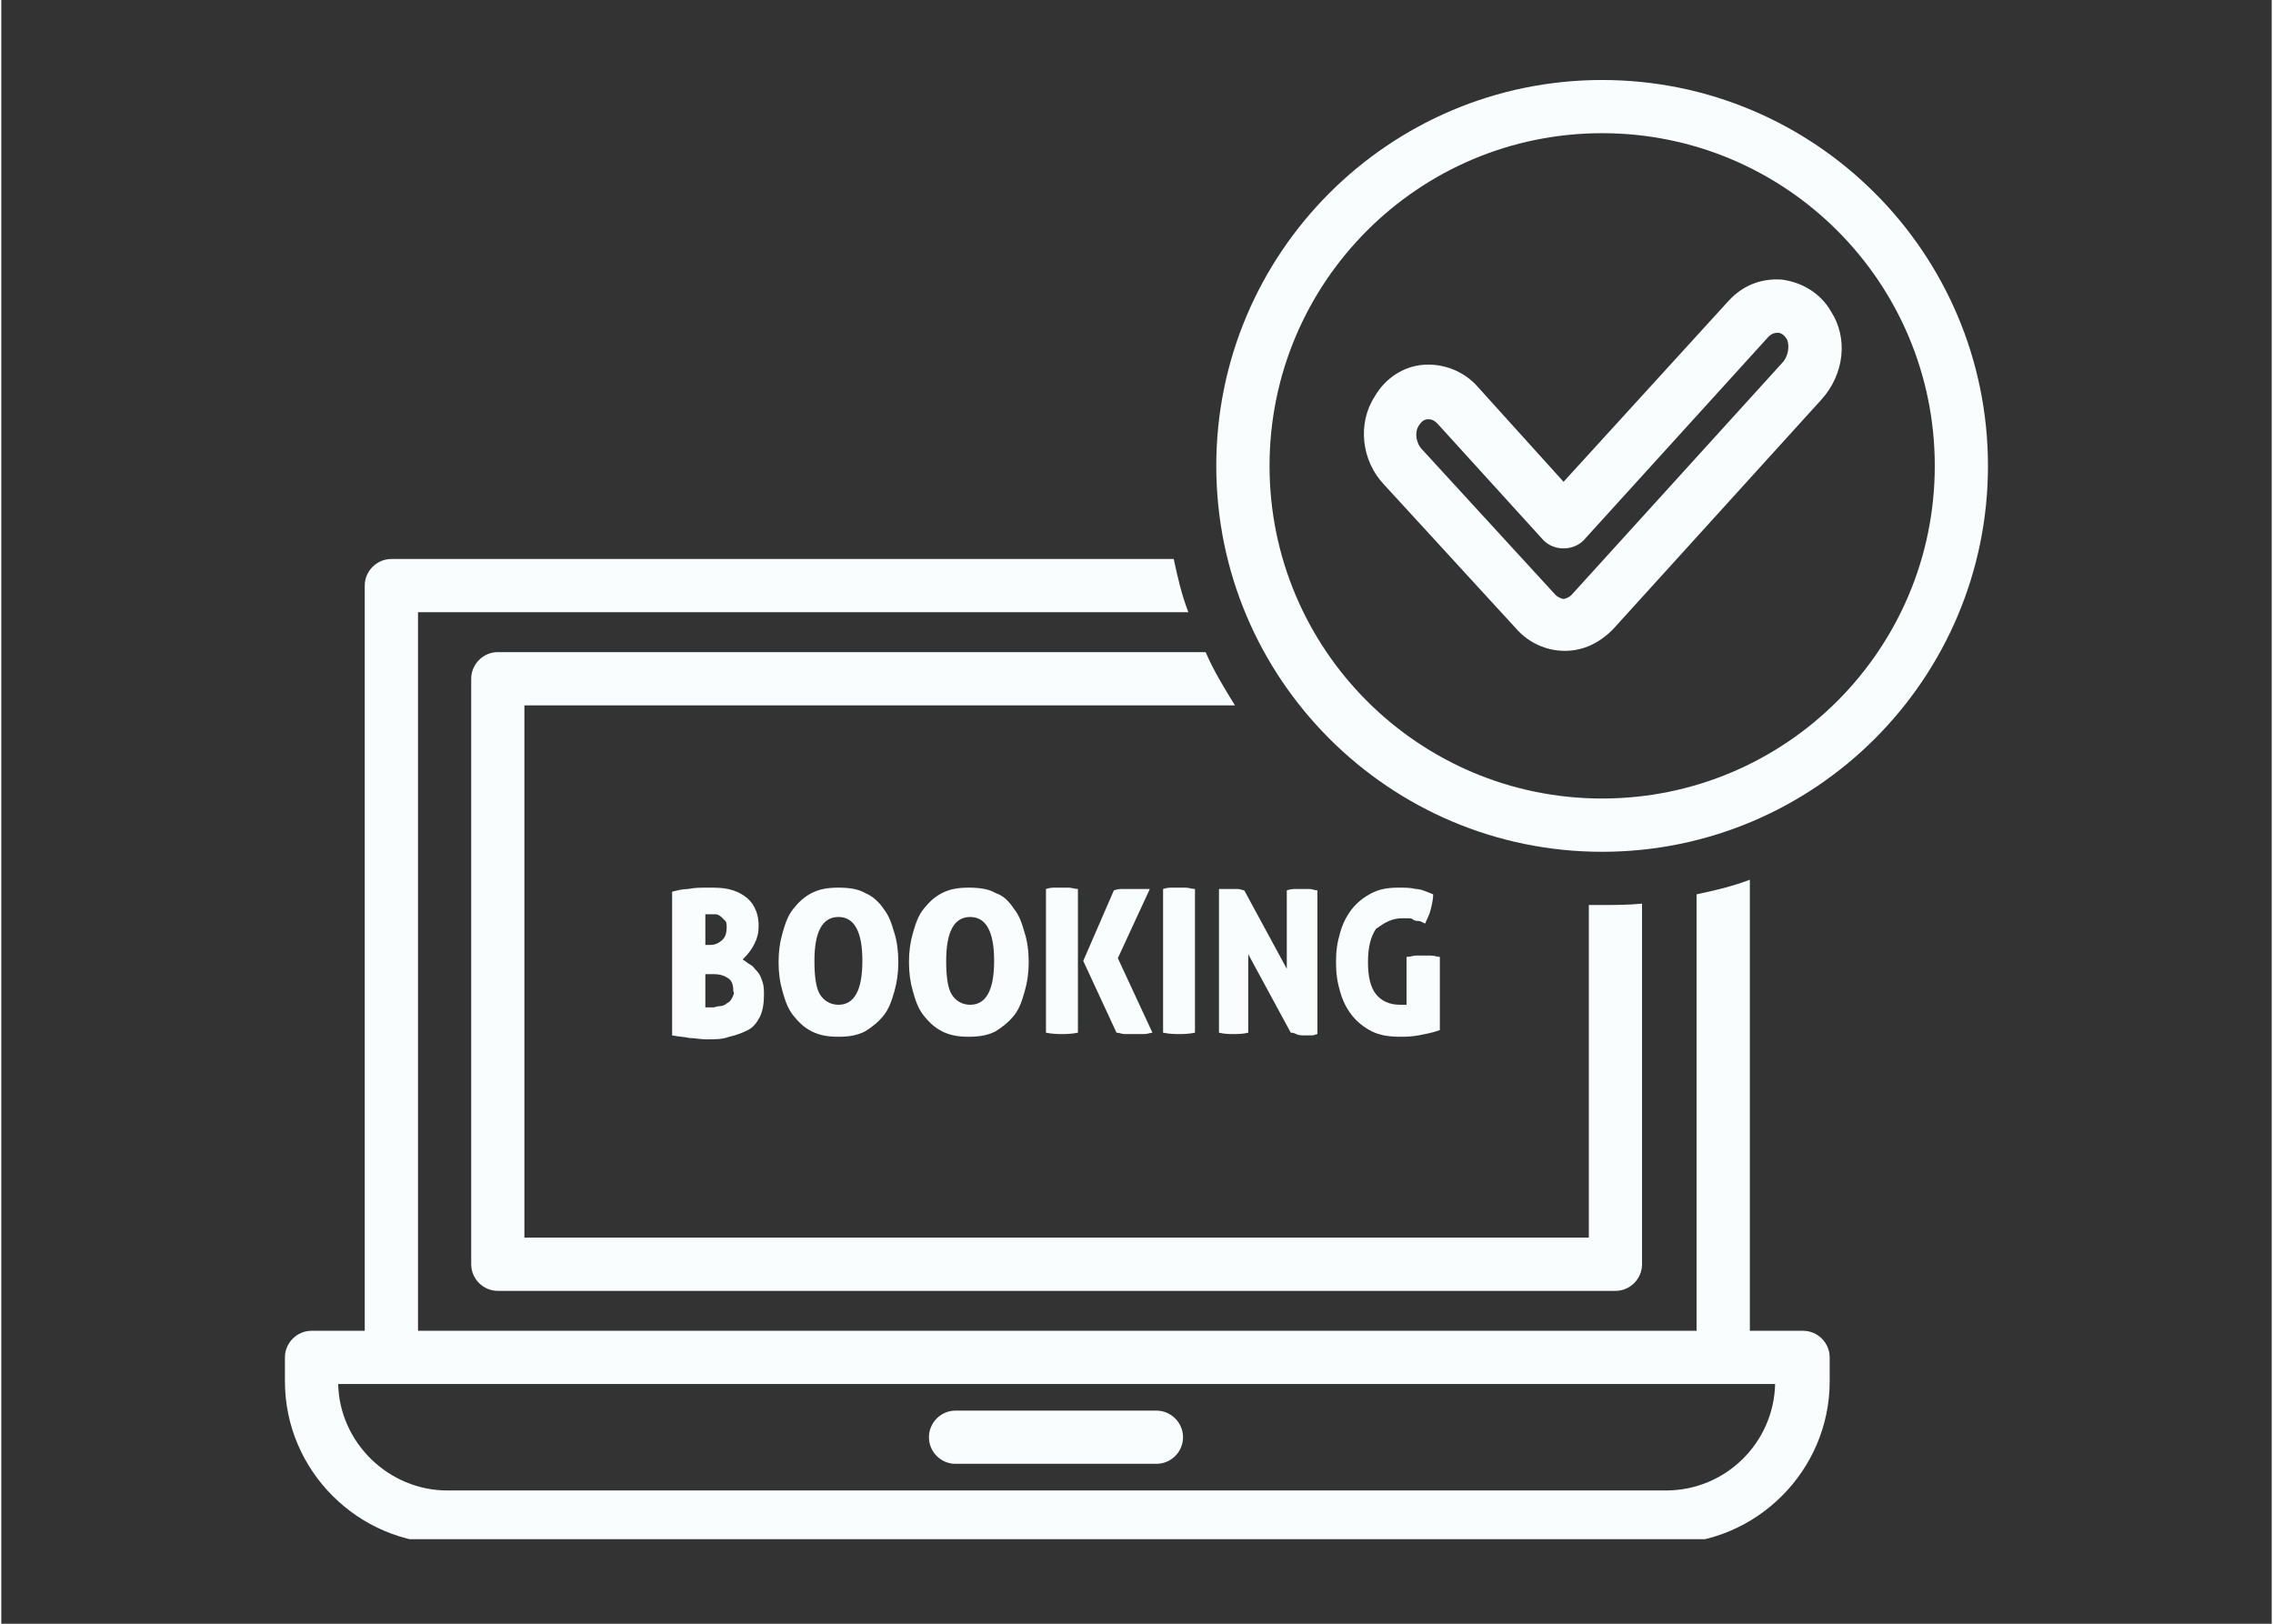
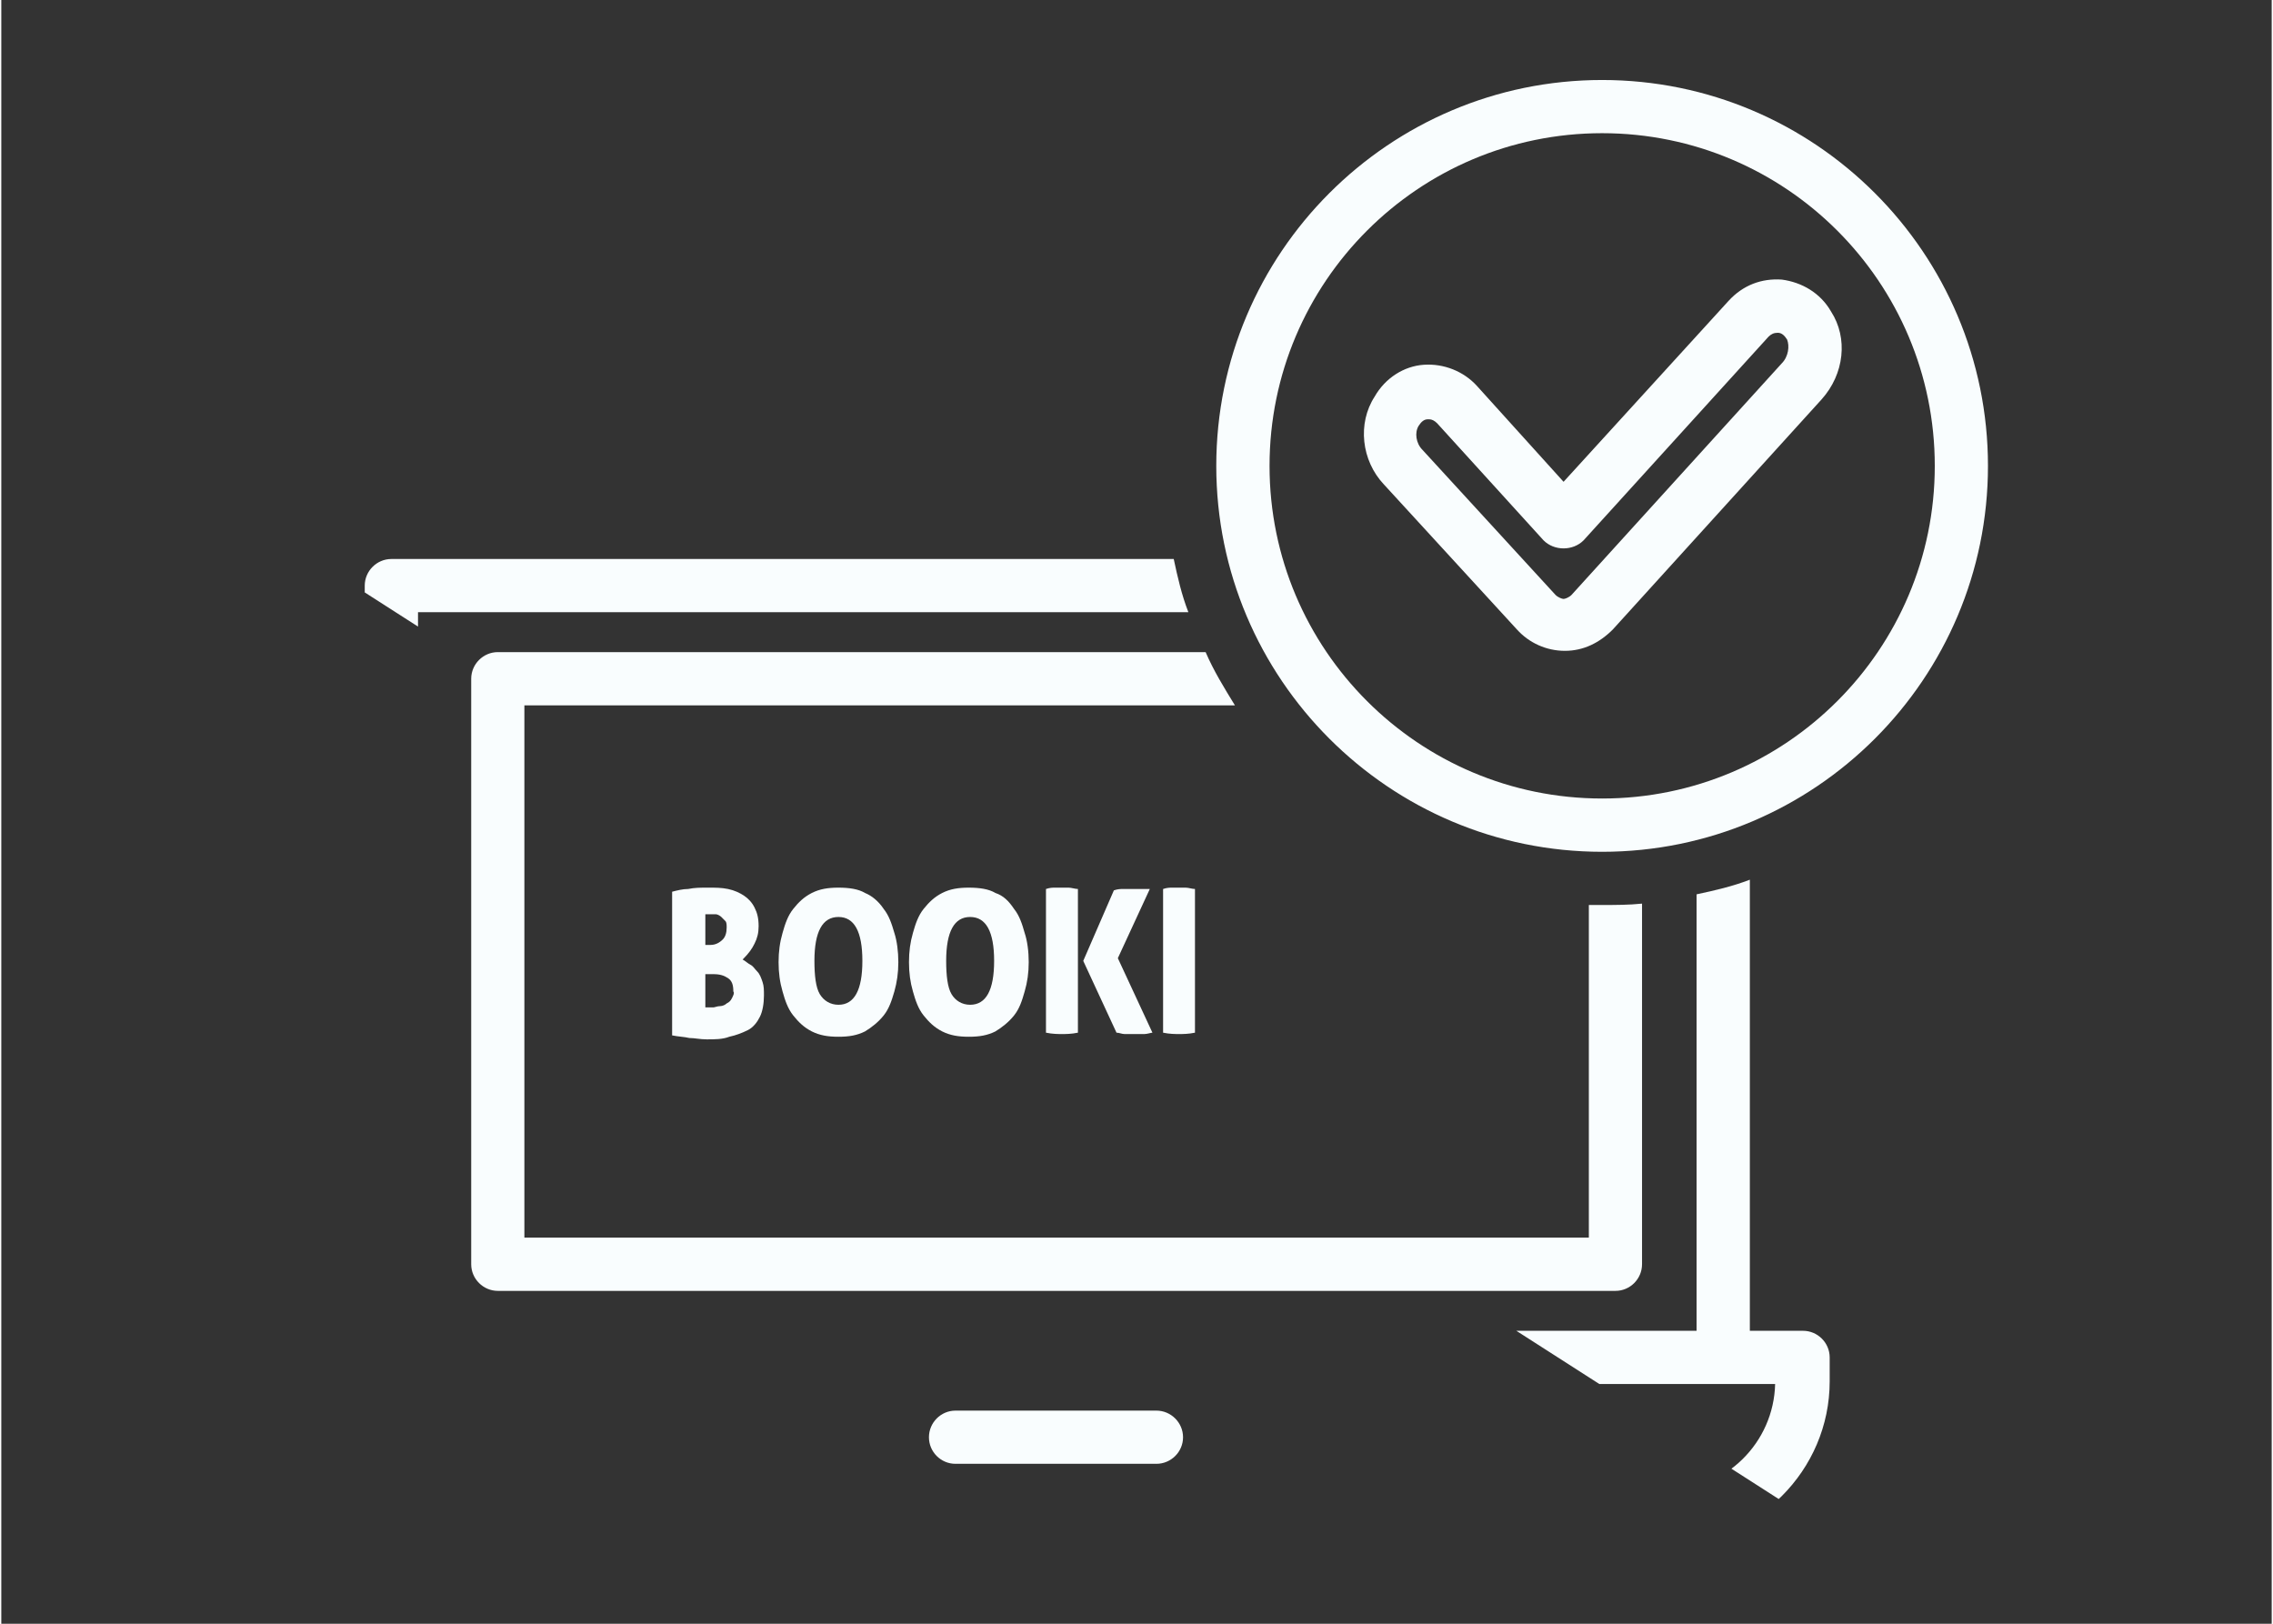
<svg xmlns="http://www.w3.org/2000/svg" width="140" zoomAndPan="magnify" viewBox="0 0 104.88 75" height="100" preserveAspectRatio="xMidYMid meet" version="1.0">
  <rect x="0" y="0" width="104.88" height="75" fill="#333333" stroke="none" />
  <defs>
    <clipPath id="35e3bb744c">
-       <path d="M 13.102 25 L 85 25 L 85 71.094 L 13.102 71.094 Z M 13.102 25 " clip-rule="nonzero" />
+       <path d="M 13.102 25 L 85 25 L 85 71.094 Z M 13.102 25 " clip-rule="nonzero" />
    </clipPath>
    <clipPath id="da3785215b">
      <path d="M 56 3.668 L 91.762 3.668 L 91.762 40 L 56 40 Z M 56 3.668 " clip-rule="nonzero" />
    </clipPath>
  </defs>
  <g clip-path="url(#35e3bb744c)">
    <path fill="#f9fdfe" d="M 20.602 71.301 L 76.961 71.301 C 81.078 71.301 84.461 67.922 84.461 63.805 L 84.461 62.699 C 84.461 62.023 83.906 61.469 83.23 61.469 L 80.773 61.469 L 80.773 40.633 C 79.973 40.941 79.176 41.125 78.312 41.309 L 78.312 61.469 L 19.25 61.469 L 19.25 28.277 L 54.836 28.277 C 54.527 27.48 54.344 26.68 54.16 25.82 L 18.02 25.82 C 17.344 25.82 16.789 26.375 16.789 27.051 L 16.789 61.469 L 14.332 61.469 C 13.656 61.469 13.102 62.023 13.102 62.699 L 13.102 63.805 C 13.102 67.922 16.484 71.301 20.602 71.301 Z M 18.02 63.926 L 81.941 63.926 C 81.879 66.633 79.664 68.844 76.898 68.844 L 20.602 68.844 C 17.895 68.844 15.621 66.633 15.562 63.926 Z M 18.02 63.926 " fill-opacity="1" fill-rule="nonzero" />
  </g>
  <path fill="#f9fdfe" d="M 44.078 67.613 L 53.359 67.613 C 54.035 67.613 54.59 67.062 54.59 66.387 C 54.59 65.711 54.035 65.156 53.359 65.156 L 44.078 65.156 C 43.402 65.156 42.852 65.711 42.852 66.387 C 42.852 67.062 43.402 67.613 44.078 67.613 Z M 44.078 67.613 " fill-opacity="1" fill-rule="nonzero" />
  <path fill="#f9fdfe" d="M 34.797 43.582 C 34.922 43.336 34.984 43.09 34.984 42.785 C 34.984 42.414 34.922 42.168 34.797 41.922 C 34.676 41.676 34.492 41.492 34.309 41.371 C 34.121 41.246 33.875 41.125 33.57 41.062 C 33.262 41 33.016 41 32.648 41 C 32.277 41 32.031 41 31.727 41.062 C 31.48 41.062 31.234 41.125 30.988 41.188 L 30.988 47.824 C 31.297 47.887 31.543 47.887 31.785 47.945 C 32.031 47.945 32.277 48.008 32.586 48.008 C 32.953 48.008 33.324 48.008 33.629 47.887 C 33.938 47.824 34.246 47.699 34.492 47.578 C 34.738 47.453 34.922 47.211 35.043 46.965 C 35.168 46.719 35.23 46.348 35.23 45.98 C 35.23 45.734 35.23 45.551 35.168 45.367 C 35.105 45.18 35.043 44.996 34.922 44.875 C 34.797 44.75 34.738 44.629 34.613 44.566 C 34.492 44.504 34.367 44.383 34.246 44.32 C 34.551 44.012 34.676 43.828 34.797 43.582 Z M 32.523 42.23 C 32.586 42.23 32.586 42.23 32.648 42.23 C 32.707 42.23 32.707 42.23 32.77 42.23 C 32.832 42.23 32.953 42.23 33.016 42.23 C 33.078 42.23 33.199 42.293 33.262 42.355 C 33.324 42.414 33.387 42.477 33.445 42.539 C 33.508 42.598 33.508 42.723 33.508 42.844 C 33.508 43.09 33.445 43.277 33.324 43.398 C 33.199 43.52 33.016 43.645 32.77 43.645 L 32.523 43.645 Z M 33.754 46.102 C 33.691 46.227 33.629 46.289 33.508 46.348 C 33.445 46.41 33.324 46.473 33.199 46.473 C 33.078 46.473 32.953 46.531 32.895 46.531 C 32.77 46.531 32.707 46.531 32.648 46.531 C 32.586 46.531 32.523 46.531 32.523 46.531 L 32.523 44.996 L 32.895 44.996 C 33.199 44.996 33.387 45.059 33.57 45.18 C 33.754 45.305 33.816 45.488 33.816 45.797 C 33.875 45.855 33.816 45.98 33.754 46.102 Z M 33.754 46.102 " fill-opacity="1" fill-rule="nonzero" />
  <path fill="#f9fdfe" d="M 39.898 41.246 C 39.594 41.062 39.164 41 38.672 41 C 38.18 41 37.809 41.062 37.441 41.246 C 37.074 41.434 36.828 41.676 36.582 41.984 C 36.336 42.293 36.211 42.66 36.09 43.09 C 35.965 43.52 35.906 43.953 35.906 44.441 C 35.906 44.934 35.965 45.367 36.09 45.797 C 36.211 46.227 36.336 46.594 36.582 46.902 C 36.828 47.211 37.074 47.453 37.441 47.641 C 37.809 47.824 38.18 47.887 38.672 47.887 C 39.164 47.887 39.531 47.824 39.898 47.641 C 40.207 47.453 40.516 47.211 40.762 46.902 C 41.008 46.594 41.129 46.227 41.254 45.797 C 41.375 45.367 41.438 44.934 41.438 44.441 C 41.438 43.953 41.375 43.461 41.254 43.09 C 41.129 42.66 41.008 42.293 40.762 41.984 C 40.516 41.617 40.207 41.371 39.898 41.246 Z M 38.672 46.41 C 38.301 46.41 37.996 46.227 37.809 45.918 C 37.625 45.609 37.562 45.059 37.562 44.383 C 37.562 43.031 37.934 42.355 38.672 42.355 C 39.406 42.355 39.777 43.031 39.777 44.383 C 39.777 45.734 39.406 46.41 38.672 46.41 Z M 38.672 46.41 " fill-opacity="1" fill-rule="nonzero" />
  <path fill="#f9fdfe" d="M 45.922 41.246 C 45.617 41.062 45.188 41 44.695 41 C 44.203 41 43.832 41.062 43.465 41.246 C 43.098 41.434 42.852 41.676 42.605 41.984 C 42.359 42.293 42.234 42.66 42.113 43.09 C 41.988 43.52 41.93 43.953 41.93 44.441 C 41.93 44.934 41.988 45.367 42.113 45.797 C 42.234 46.227 42.359 46.594 42.605 46.902 C 42.852 47.211 43.098 47.453 43.465 47.641 C 43.832 47.824 44.203 47.887 44.695 47.887 C 45.188 47.887 45.555 47.824 45.922 47.641 C 46.23 47.453 46.539 47.211 46.785 46.902 C 47.031 46.594 47.152 46.227 47.273 45.797 C 47.398 45.367 47.461 44.934 47.461 44.441 C 47.461 43.953 47.398 43.461 47.273 43.09 C 47.152 42.66 47.031 42.293 46.785 41.984 C 46.539 41.617 46.293 41.371 45.922 41.246 Z M 44.754 46.41 C 44.387 46.41 44.078 46.227 43.895 45.918 C 43.711 45.609 43.648 45.059 43.648 44.383 C 43.648 43.031 44.02 42.355 44.754 42.355 C 45.492 42.355 45.863 43.031 45.863 44.383 C 45.863 45.734 45.492 46.41 44.754 46.41 Z M 44.754 46.41 " fill-opacity="1" fill-rule="nonzero" />
  <path fill="#f9fdfe" d="M 52.867 41.062 C 52.809 41.062 52.746 41.062 52.621 41.062 C 52.562 41.062 52.438 41.062 52.375 41.062 C 52.316 41.062 52.254 41.062 52.191 41.062 C 52.07 41.062 51.945 41.062 51.824 41.062 C 51.699 41.062 51.578 41.062 51.395 41.125 L 49.98 44.383 L 51.516 47.699 C 51.641 47.699 51.762 47.762 51.887 47.762 C 52.07 47.762 52.191 47.762 52.375 47.762 C 52.5 47.762 52.684 47.762 52.809 47.762 C 52.93 47.762 53.113 47.699 53.176 47.699 L 51.578 44.258 L 53.055 41.062 C 52.992 41.062 52.93 41.062 52.867 41.062 Z M 52.867 41.062 " fill-opacity="1" fill-rule="nonzero" />
  <path fill="#f9fdfe" d="M 48.688 41 C 48.566 41 48.441 41 48.258 41.062 L 48.258 47.699 C 48.566 47.762 48.812 47.762 48.996 47.762 C 49.18 47.762 49.426 47.762 49.734 47.699 L 49.734 41.062 C 49.609 41.062 49.426 41 49.305 41 C 49.18 41 49.059 41 48.934 41 C 48.934 41 48.812 41 48.688 41 Z M 48.688 41 " fill-opacity="1" fill-rule="nonzero" />
  <path fill="#f9fdfe" d="M 54.098 41 C 53.977 41 53.852 41 53.668 41.062 L 53.668 47.699 C 53.977 47.762 54.219 47.762 54.406 47.762 C 54.59 47.762 54.836 47.762 55.141 47.699 L 55.141 41.062 C 55.02 41.062 54.836 41 54.711 41 C 54.59 41 54.465 41 54.344 41 C 54.344 41 54.219 41 54.098 41 Z M 54.098 41 " fill-opacity="1" fill-rule="nonzero" />
-   <path fill="#f9fdfe" d="M 56.25 41.062 L 56.25 47.699 C 56.496 47.762 56.742 47.762 56.926 47.762 C 57.109 47.762 57.355 47.762 57.602 47.699 L 57.602 44.074 L 59.566 47.699 C 59.629 47.699 59.691 47.699 59.812 47.762 C 59.938 47.824 60.059 47.824 60.184 47.824 C 60.305 47.824 60.43 47.824 60.551 47.824 C 60.676 47.824 60.734 47.762 60.797 47.762 L 60.797 41.125 C 60.676 41.125 60.551 41.062 60.43 41.062 C 60.305 41.062 60.242 41.062 60.121 41.062 C 59.996 41.062 59.938 41.062 59.812 41.062 C 59.691 41.062 59.566 41.062 59.383 41.125 L 59.383 44.75 L 57.418 41.125 C 57.355 41.125 57.23 41.062 57.109 41.062 C 56.988 41.062 56.863 41.062 56.801 41.062 C 56.68 41.062 56.617 41.062 56.496 41.062 C 56.434 41.062 56.371 41.062 56.25 41.062 Z M 56.25 41.062 " fill-opacity="1" fill-rule="nonzero" />
-   <path fill="#f9fdfe" d="M 64.73 42.414 C 64.855 42.414 64.914 42.414 64.977 42.414 C 65.039 42.414 65.16 42.414 65.223 42.477 C 65.285 42.539 65.406 42.539 65.469 42.539 C 65.531 42.539 65.652 42.598 65.777 42.66 C 65.836 42.477 65.961 42.293 66.02 42.047 C 66.082 41.801 66.145 41.555 66.145 41.309 C 65.836 41.188 65.59 41.062 65.344 41.062 C 65.098 41 64.855 41 64.547 41 C 64.055 41 63.688 41.062 63.316 41.246 C 62.949 41.434 62.641 41.676 62.395 41.984 C 62.148 42.293 61.965 42.66 61.844 43.09 C 61.719 43.52 61.656 43.891 61.656 44.441 C 61.656 44.996 61.719 45.367 61.844 45.797 C 61.965 46.227 62.148 46.594 62.395 46.902 C 62.641 47.211 62.949 47.453 63.316 47.641 C 63.688 47.824 64.117 47.887 64.609 47.887 C 64.855 47.887 65.098 47.887 65.469 47.824 C 65.777 47.762 66.145 47.699 66.453 47.578 L 66.453 44.199 C 66.328 44.199 66.207 44.137 66.02 44.137 C 65.898 44.137 65.777 44.137 65.652 44.137 C 65.531 44.137 65.469 44.137 65.344 44.137 C 65.223 44.137 65.098 44.199 64.914 44.199 L 64.914 46.41 C 64.855 46.41 64.73 46.41 64.609 46.41 C 64.117 46.41 63.746 46.227 63.5 45.918 C 63.254 45.609 63.133 45.121 63.133 44.441 C 63.133 43.766 63.254 43.277 63.5 42.906 C 63.93 42.598 64.238 42.414 64.73 42.414 Z M 64.73 42.414 " fill-opacity="1" fill-rule="nonzero" />
  <path fill="#f9fdfe" d="M 22.938 30.121 C 22.262 30.121 21.707 30.676 21.707 31.352 L 21.707 58.395 C 21.707 59.07 22.262 59.625 22.938 59.625 L 74.566 59.625 C 75.242 59.625 75.793 59.07 75.793 58.395 L 75.793 41.738 C 75.18 41.801 74.566 41.801 73.949 41.801 C 73.766 41.801 73.52 41.801 73.336 41.801 L 73.336 57.164 L 24.164 57.164 L 24.164 32.582 L 56.988 32.582 C 56.496 31.781 56.004 30.984 55.633 30.121 Z M 22.938 30.121 " fill-opacity="1" fill-rule="nonzero" />
  <g clip-path="url(#da3785215b)">
    <path fill="#f9fdfe" d="M 73.949 3.695 C 64.117 3.695 56.125 11.684 56.125 21.52 C 56.125 31.352 64.117 39.344 73.949 39.344 C 83.785 39.344 91.773 31.352 91.773 21.52 C 91.773 11.684 83.785 3.695 73.949 3.695 Z M 73.949 36.883 C 65.469 36.883 58.586 30 58.586 21.52 C 58.586 13.035 65.469 6.152 73.949 6.152 C 82.434 6.152 89.316 13.035 89.316 21.52 C 89.316 30 82.434 36.883 73.949 36.883 Z M 73.949 36.883 " fill-opacity="1" fill-rule="nonzero" />
  </g>
  <path fill="#f9fdfe" d="M 82.246 12.914 C 81.324 12.852 80.465 13.16 79.789 13.898 L 72.168 22.254 L 68.172 17.832 C 67.559 17.152 66.637 16.785 65.715 16.848 C 64.793 16.91 63.93 17.461 63.441 18.32 C 62.641 19.551 62.824 21.273 63.871 22.379 L 70.016 29.078 C 70.57 29.691 71.367 30.062 72.23 30.062 C 73.09 30.062 73.828 29.691 74.441 29.078 L 84.09 18.445 C 85.137 17.277 85.32 15.617 84.523 14.387 C 84.031 13.527 83.168 13.035 82.246 12.914 Z M 82.246 16.785 L 72.535 27.48 C 72.414 27.602 72.23 27.664 72.168 27.664 C 72.105 27.664 71.922 27.602 71.797 27.48 L 65.652 20.781 C 65.344 20.473 65.285 19.98 65.469 19.676 C 65.59 19.488 65.715 19.367 65.898 19.367 C 65.898 19.367 65.898 19.367 65.961 19.367 C 66.082 19.367 66.207 19.43 66.328 19.551 L 71.246 24.961 C 71.738 25.453 72.598 25.453 73.09 24.961 L 81.633 15.555 C 81.754 15.434 81.879 15.371 82.062 15.371 C 82.246 15.371 82.371 15.496 82.492 15.68 C 82.617 15.984 82.555 16.477 82.246 16.785 Z M 82.246 16.785 " fill-opacity="1" fill-rule="nonzero" />
</svg>